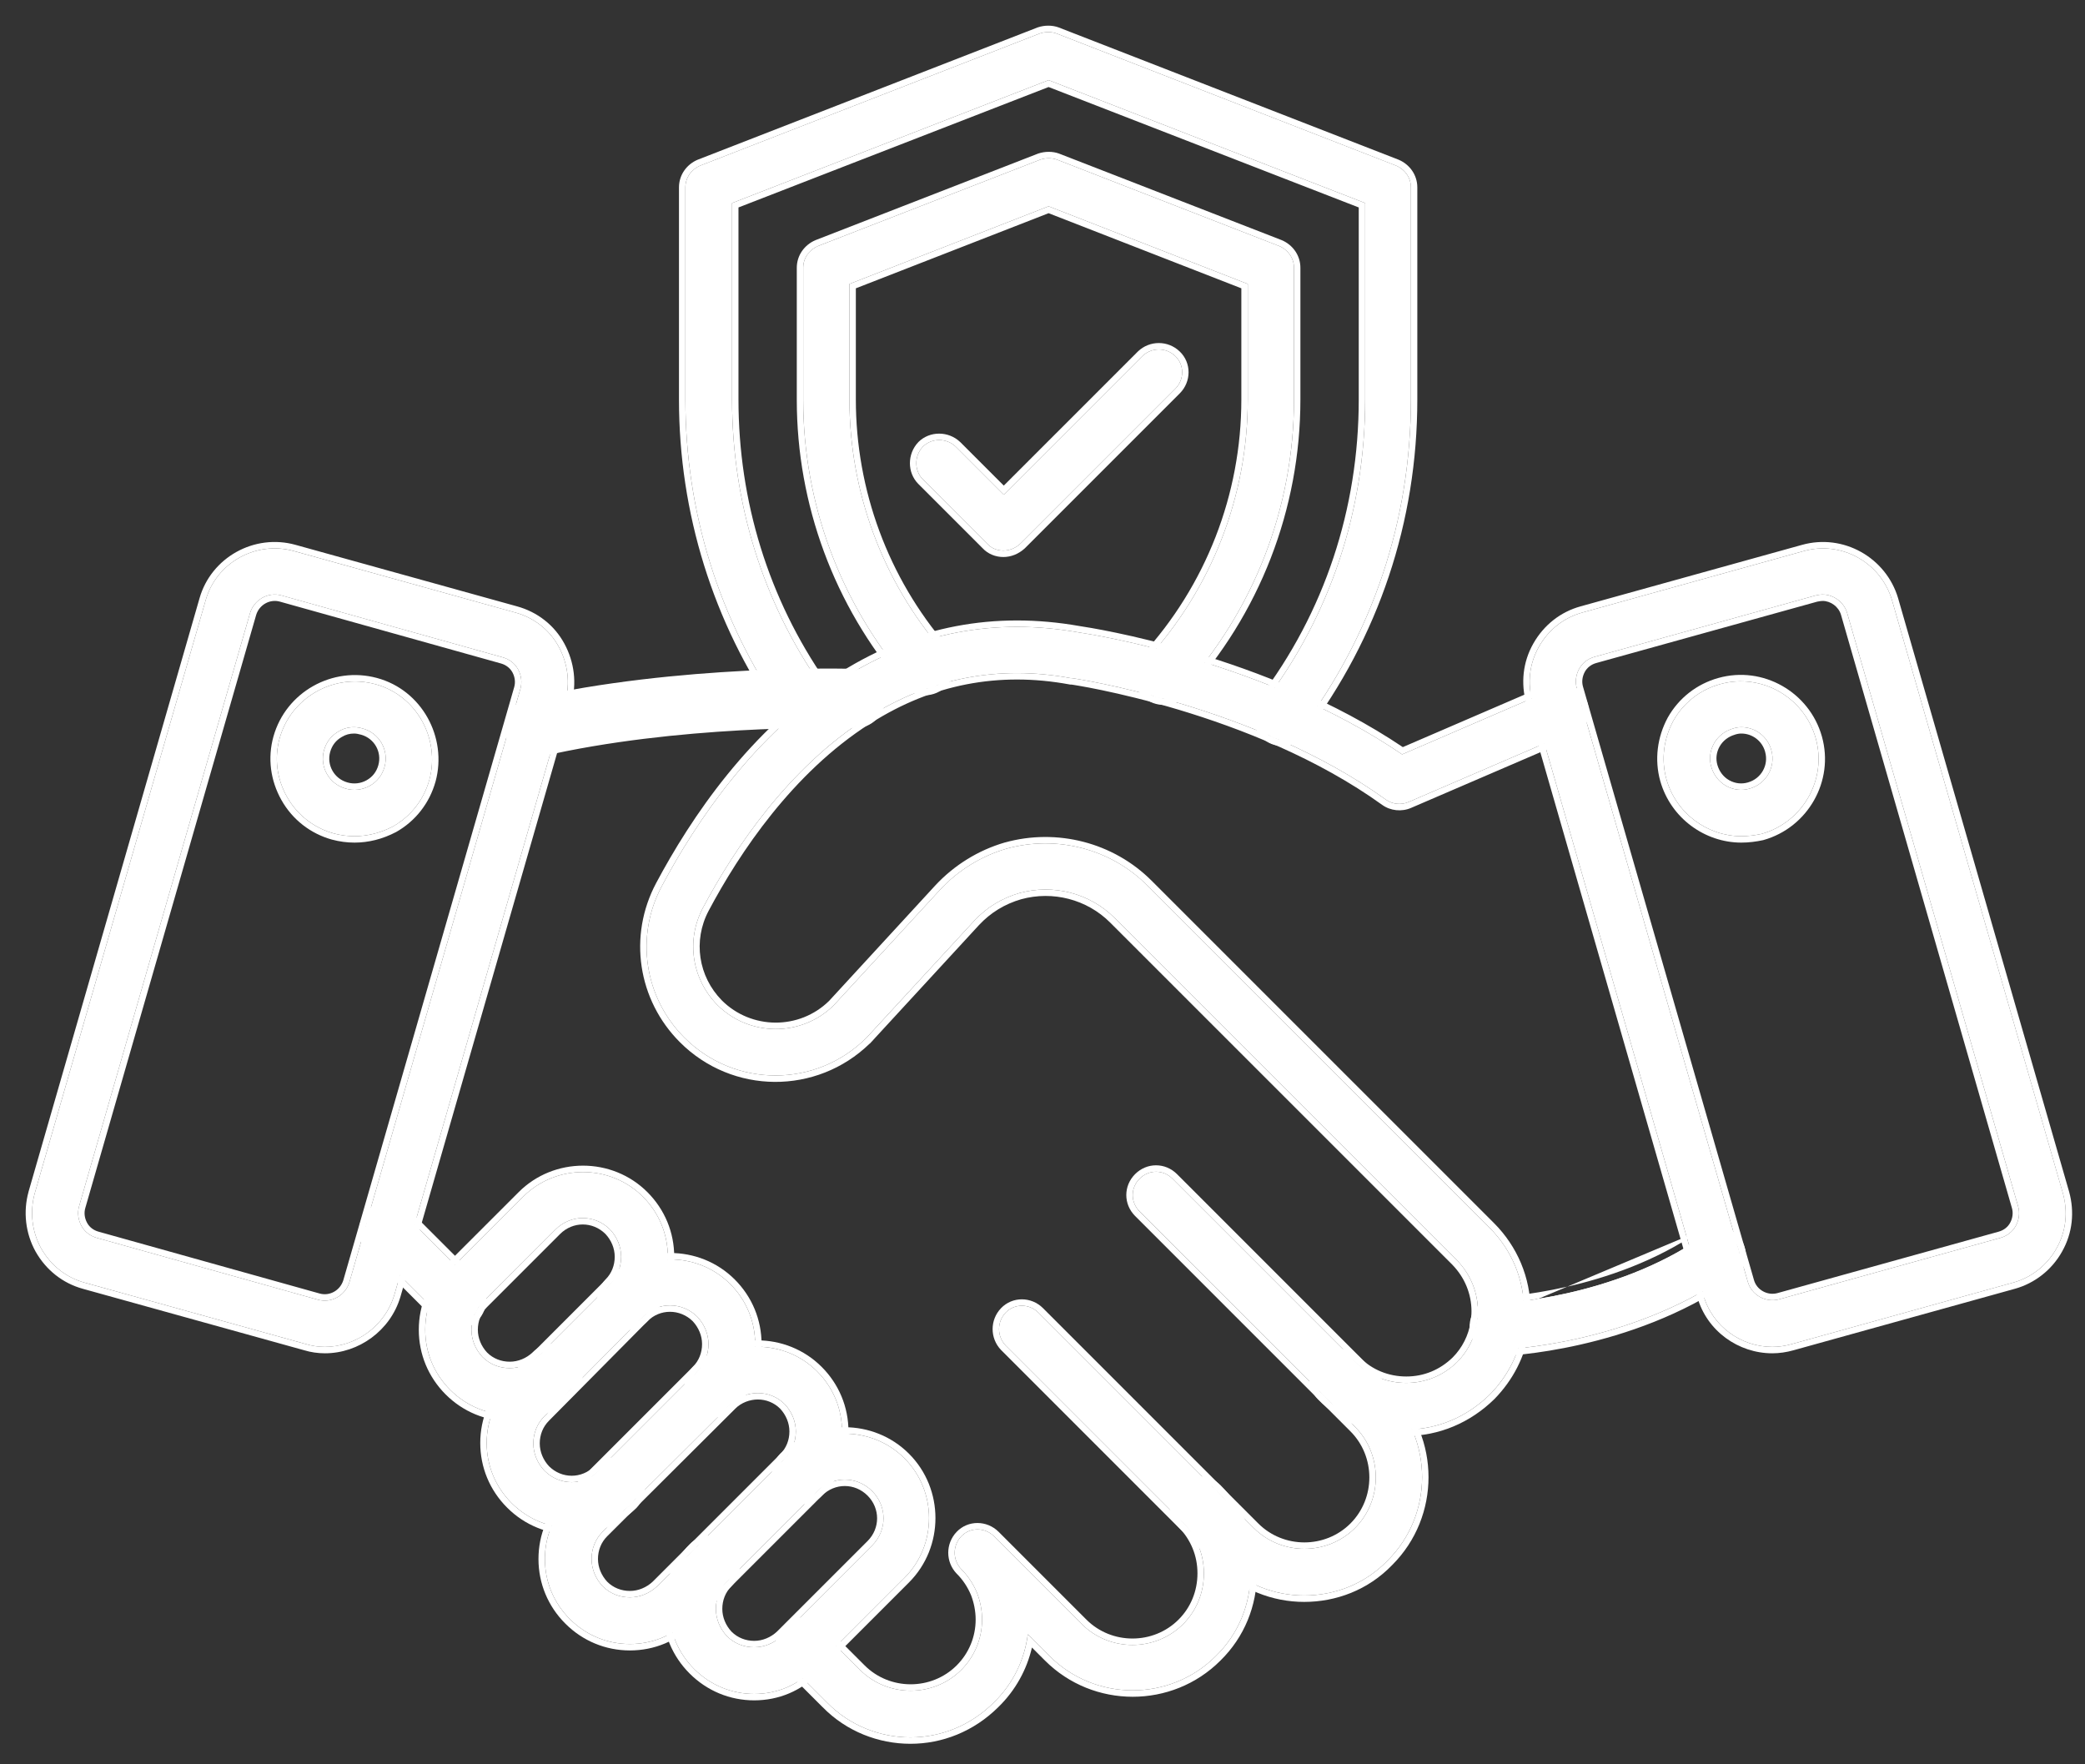
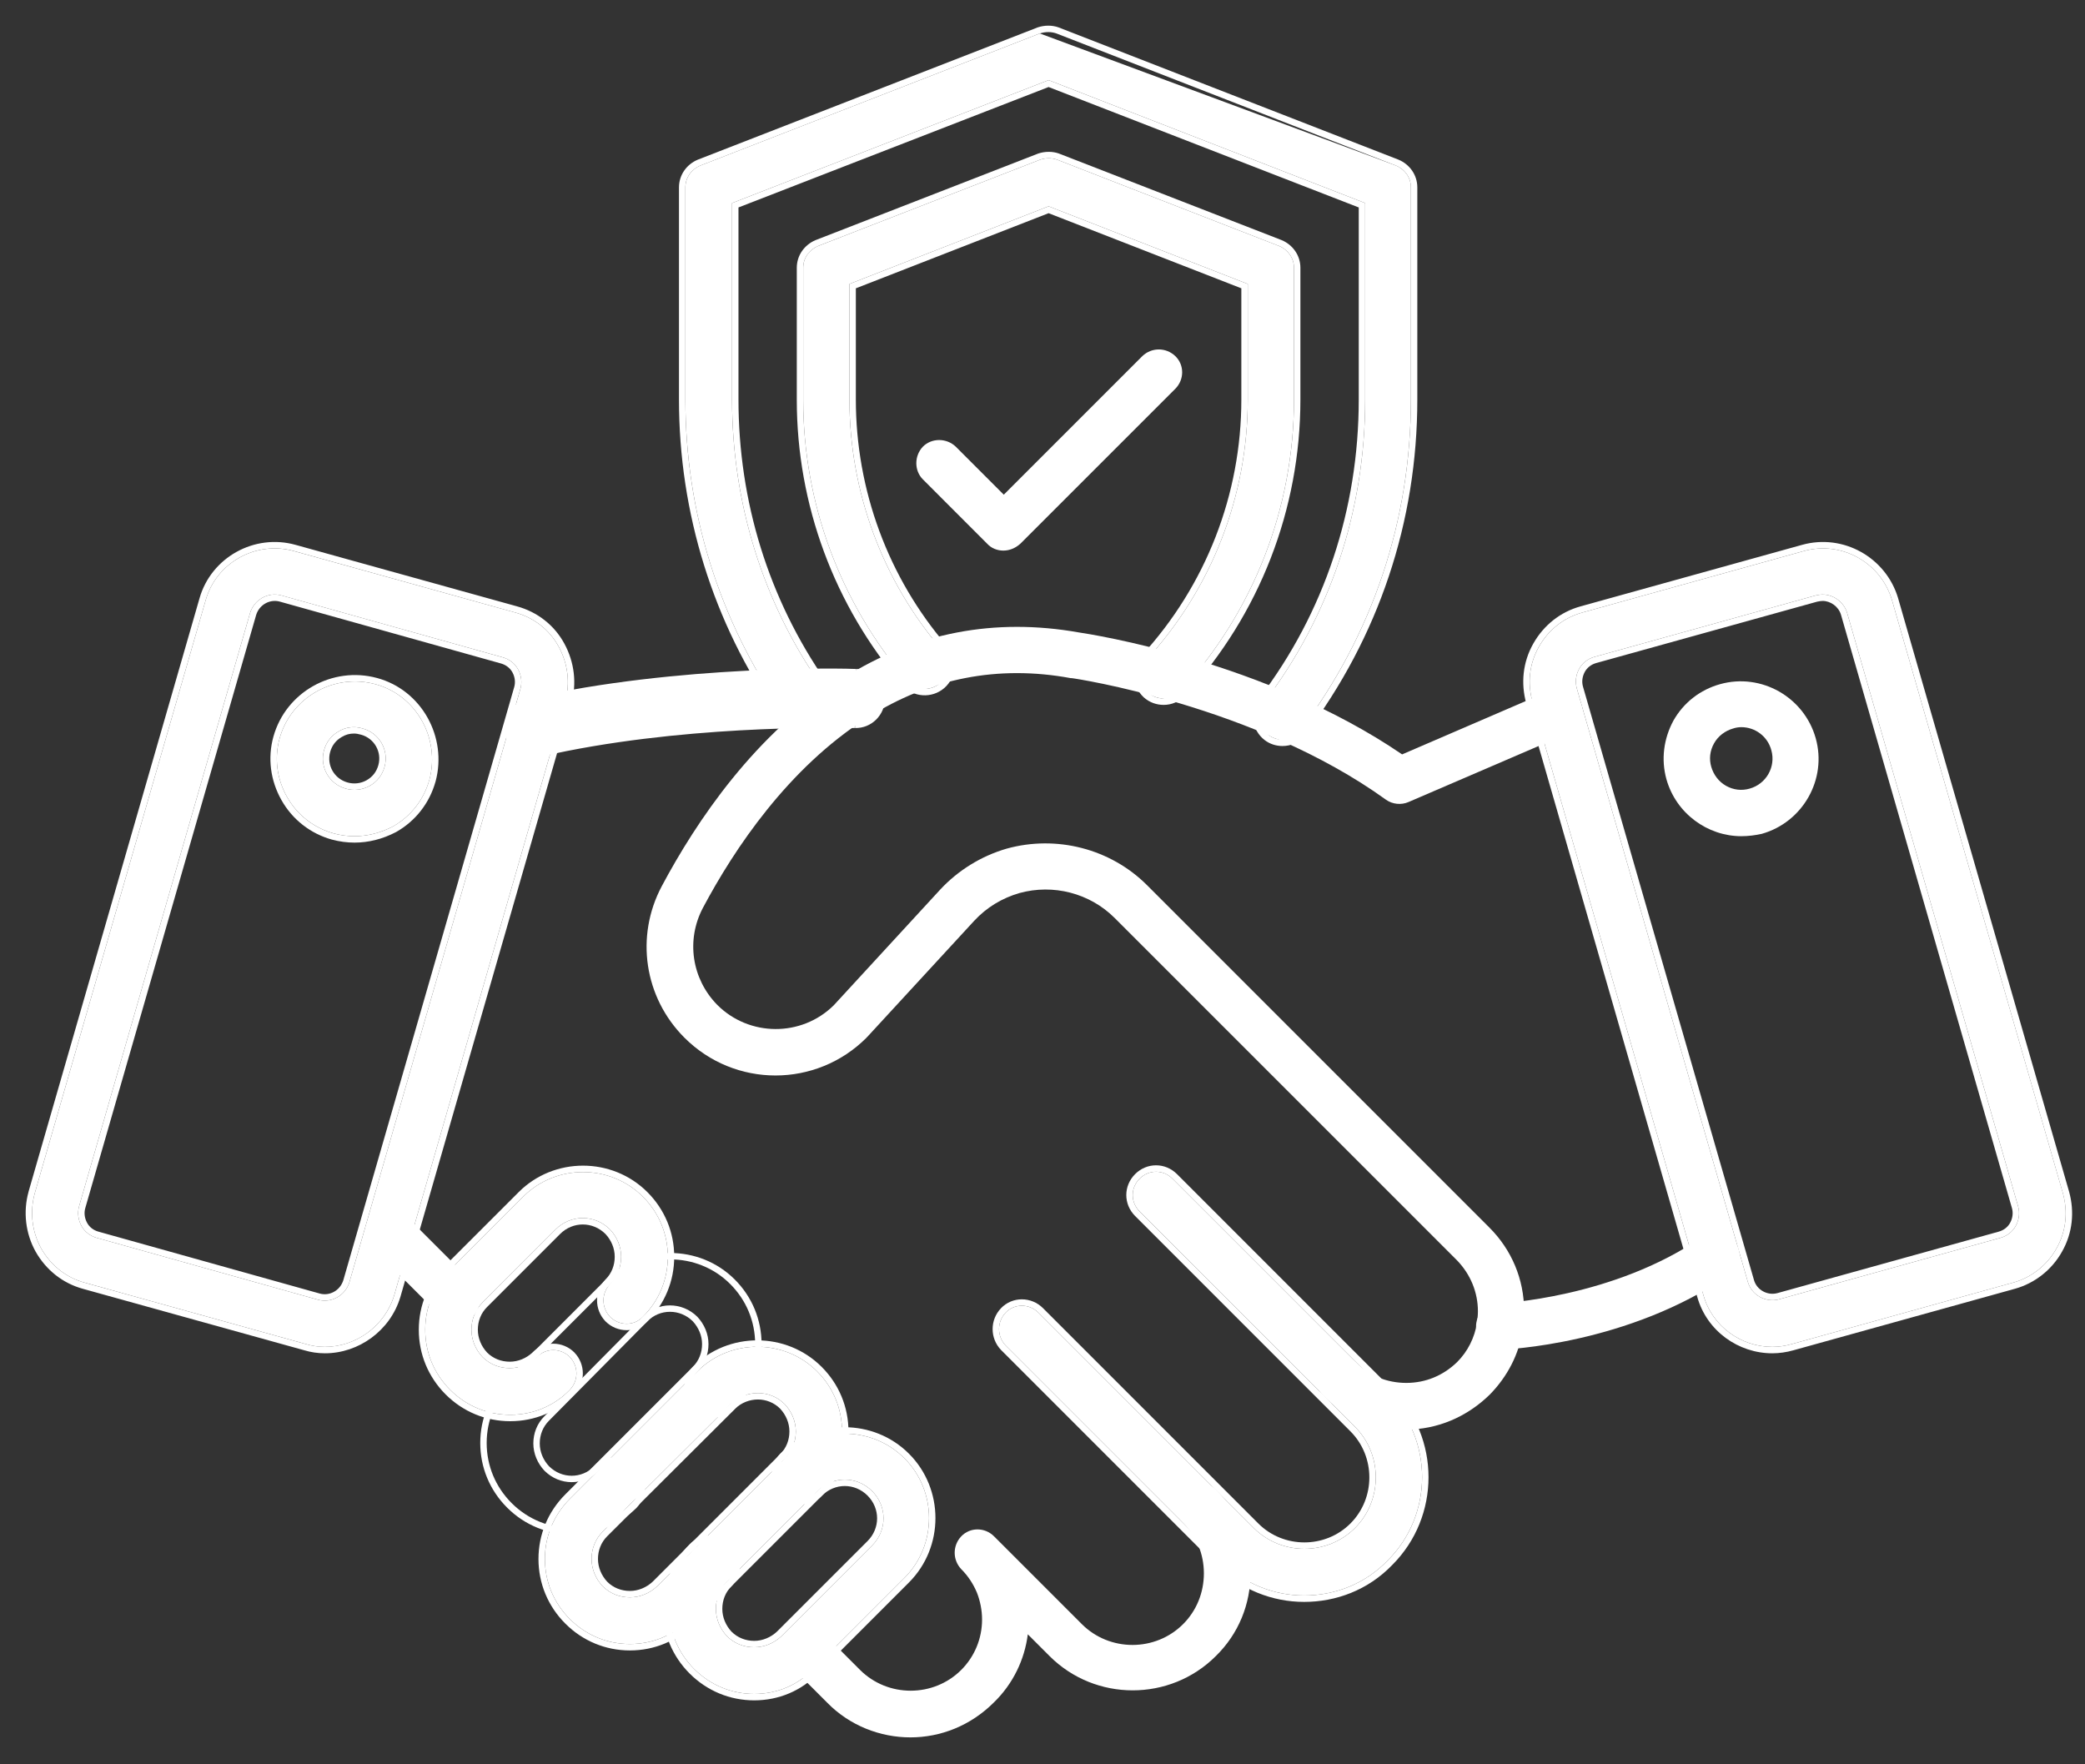
<svg xmlns="http://www.w3.org/2000/svg" width="65" height="55" viewBox="0 0 65 55" fill="none">
  <rect x="0" y="0" width="65" height="55" fill="#333333" stroke="none" />
  <path d="M10.13 41.987C9.928 41.987 9.726 41.958 9.539 41.9L2.638 39.984C2.062 39.826 1.587 39.451 1.284 38.918C0.996 38.399 0.924 37.78 1.082 37.204L6.413 18.706C6.744 17.539 7.983 16.847 9.164 17.179L16.065 19.095C16.641 19.253 17.131 19.628 17.419 20.161C17.707 20.694 17.779 21.299 17.621 21.875L12.291 40.373C12.002 41.338 11.095 41.987 10.13 41.987ZM9.914 40.517C10.331 40.632 10.764 40.388 10.893 39.97L16.224 21.472C16.281 21.27 16.252 21.054 16.151 20.867C16.051 20.679 15.878 20.55 15.676 20.492L8.775 18.562C8.358 18.446 7.925 18.691 7.796 19.109L2.465 37.607C2.408 37.809 2.437 38.025 2.537 38.212C2.638 38.399 2.811 38.529 3.013 38.587L9.914 40.517Z" fill="white" />
  <path fill-rule="evenodd" clip-rule="evenodd" d="M17.621 21.875L12.291 40.373C12.002 41.338 11.095 41.986 10.13 41.986C9.928 41.986 9.726 41.958 9.539 41.9L2.638 39.984C2.062 39.825 1.587 39.451 1.284 38.918C0.996 38.399 0.924 37.78 1.082 37.203L6.413 18.706C6.744 17.539 7.983 16.847 9.164 17.178L16.065 19.095C16.641 19.253 17.131 19.628 17.419 20.161C17.707 20.694 17.779 21.299 17.621 21.875ZM16.118 18.902C16.119 18.902 16.118 18.902 16.118 18.902C16.745 19.074 17.28 19.482 17.595 20.066C17.907 20.643 17.986 21.301 17.814 21.928L17.813 21.93L12.482 40.43C12.168 41.482 11.182 42.187 10.13 42.187C9.91 42.187 9.69 42.155 9.483 42.092L2.585 40.177C2.585 40.177 2.585 40.177 2.585 40.177C1.956 40.004 1.438 39.594 1.11 39.017L1.109 39.015C0.795 38.45 0.717 37.776 0.89 37.151L0.89 37.148L6.22 18.651C6.22 18.651 6.22 18.651 6.22 18.651C6.582 17.377 7.932 16.625 9.218 16.986C9.218 16.986 9.218 16.986 9.218 16.986L16.118 18.902ZM10.702 39.912L16.031 21.417C16.031 21.417 16.031 21.417 16.031 21.417C16.073 21.269 16.054 21.106 15.976 20.961C15.902 20.826 15.776 20.729 15.622 20.684C15.622 20.684 15.622 20.684 15.622 20.684L8.722 18.754C8.722 18.754 8.722 18.754 8.722 18.754C8.413 18.669 8.087 18.849 7.987 19.166L2.658 37.662C2.658 37.662 2.658 37.662 2.658 37.662C2.616 37.809 2.635 37.972 2.714 38.117C2.786 38.253 2.913 38.35 3.067 38.394C3.068 38.394 3.067 38.394 3.067 38.394L9.967 40.324C10.276 40.41 10.602 40.23 10.702 39.912ZM9.914 40.517C10.331 40.632 10.764 40.387 10.893 39.97L16.224 21.472C16.281 21.27 16.252 21.054 16.152 20.867C16.051 20.679 15.878 20.55 15.676 20.492L8.775 18.561C8.358 18.446 7.925 18.691 7.796 19.109L2.465 37.607C2.408 37.809 2.437 38.025 2.537 38.212C2.638 38.399 2.811 38.529 3.013 38.587L9.914 40.517Z" fill="white" />
  <path d="M11.052 26.067C10.836 26.067 10.62 26.039 10.403 25.981C9.784 25.808 9.265 25.405 8.948 24.843C8.631 24.281 8.545 23.633 8.718 23.013C9.078 21.731 10.418 20.982 11.7 21.328C12.982 21.673 13.731 23.028 13.386 24.31C13.213 24.929 12.809 25.448 12.248 25.765C11.858 25.966 11.455 26.067 11.052 26.067ZM11.037 22.668C10.864 22.668 10.706 22.711 10.562 22.797C10.331 22.927 10.173 23.128 10.101 23.388C9.957 23.906 10.259 24.439 10.778 24.584C11.023 24.656 11.297 24.627 11.527 24.497C11.758 24.367 11.916 24.166 11.988 23.906C12.132 23.388 11.83 22.855 11.311 22.711C11.21 22.682 11.124 22.668 11.037 22.668ZM55.251 41.987C54.286 41.987 53.378 41.353 53.104 40.373L47.774 21.875C47.615 21.299 47.673 20.694 47.976 20.161C48.278 19.628 48.754 19.253 49.33 19.095L56.231 17.179C57.412 16.847 58.636 17.539 58.982 18.706L64.313 37.204C64.471 37.78 64.413 38.385 64.111 38.918C63.823 39.437 63.333 39.826 62.757 39.984L55.856 41.9C55.654 41.958 55.453 41.987 55.251 41.987ZM56.821 18.533C56.749 18.533 56.677 18.547 56.605 18.562L49.704 20.478C49.503 20.535 49.33 20.665 49.229 20.852C49.128 21.04 49.099 21.256 49.157 21.457L54.487 39.955C54.603 40.373 55.049 40.618 55.467 40.503L62.368 38.587C62.569 38.529 62.742 38.399 62.843 38.212C62.944 38.025 62.973 37.809 62.915 37.607L57.585 19.109C57.484 18.763 57.153 18.533 56.821 18.533Z" fill="white" />
  <path fill-rule="evenodd" clip-rule="evenodd" d="M10.352 26.174L10.35 26.174C9.679 25.987 9.117 25.55 8.774 24.941C8.432 24.335 8.337 23.632 8.525 22.959C8.915 21.57 10.365 20.761 11.752 21.135C13.145 21.51 13.952 22.977 13.579 24.362L13.578 24.364C13.391 25.034 12.954 25.596 12.346 25.939L12.339 25.942C11.924 26.158 11.489 26.267 11.052 26.267C10.818 26.267 10.584 26.236 10.352 26.174ZM10.66 22.971C10.476 23.075 10.351 23.233 10.293 23.441C10.179 23.853 10.419 24.276 10.831 24.391L10.834 24.392C11.028 24.449 11.246 24.426 11.429 24.323C11.613 24.219 11.737 24.061 11.795 23.853C11.91 23.441 11.67 23.018 11.257 22.903L11.256 22.903C11.168 22.878 11.1 22.867 11.037 22.867C10.899 22.867 10.777 22.901 10.665 22.969L10.66 22.971ZM64.312 37.204C64.471 37.78 64.413 38.385 64.111 38.918C63.823 39.437 63.333 39.826 62.757 39.984L55.856 41.9C55.654 41.958 55.452 41.987 55.251 41.987C54.285 41.987 53.378 41.353 53.104 40.373L47.774 21.875C47.615 21.299 47.673 20.694 47.975 20.161C48.278 19.628 48.753 19.253 49.33 19.095L56.23 17.179C57.412 16.847 58.636 17.539 58.982 18.706L64.312 37.204ZM56.176 16.986C57.465 16.625 58.797 17.379 59.174 18.649L59.174 18.65L64.505 37.151C64.677 37.774 64.615 38.434 64.285 39.016C63.971 39.58 63.438 40.004 62.81 40.177C62.81 40.177 62.81 40.177 62.81 40.177L55.911 42.093C55.91 42.093 55.911 42.092 55.911 42.093C55.692 42.155 55.471 42.187 55.251 42.187C54.201 42.187 53.211 41.498 52.912 40.428C52.912 40.427 52.912 40.428 52.912 40.428L47.581 21.928C47.409 21.304 47.471 20.644 47.801 20.062C48.129 19.484 48.648 19.075 49.276 18.902C49.276 18.902 49.276 18.902 49.276 18.902L56.176 16.986ZM54.487 39.955C54.602 40.373 55.049 40.618 55.467 40.503L62.367 38.587C62.569 38.529 62.742 38.399 62.843 38.212C62.944 38.025 62.973 37.809 62.915 37.607L57.585 19.109C57.484 18.763 57.152 18.533 56.821 18.533C56.749 18.533 56.677 18.547 56.605 18.562L49.704 20.478C49.502 20.535 49.33 20.665 49.229 20.852C49.128 21.04 49.099 21.256 49.157 21.457L54.487 39.955ZM49.349 21.402L54.68 39.902C54.765 40.21 55.099 40.397 55.414 40.31L62.313 38.394C62.313 38.394 62.312 38.394 62.313 38.394C62.467 38.35 62.594 38.253 62.667 38.117C62.745 37.972 62.765 37.81 62.723 37.662L57.393 19.165C57.393 19.165 57.393 19.165 57.393 19.165C57.317 18.907 57.066 18.733 56.821 18.733C56.774 18.733 56.723 18.742 56.651 18.756L49.759 20.67C49.759 20.67 49.759 20.67 49.759 20.67C49.605 20.714 49.478 20.812 49.405 20.947C49.327 21.092 49.307 21.255 49.349 21.402ZM10.403 25.981C10.619 26.039 10.835 26.067 11.052 26.067C11.455 26.067 11.858 25.967 12.247 25.765C12.809 25.448 13.213 24.929 13.385 24.31C13.731 23.028 12.982 21.673 11.7 21.328C10.418 20.982 9.078 21.731 8.718 23.013C8.545 23.633 8.631 24.281 8.948 24.843C9.265 25.405 9.784 25.808 10.403 25.981ZM10.562 22.797C10.706 22.711 10.864 22.668 11.037 22.668C11.124 22.668 11.21 22.682 11.311 22.711C11.829 22.855 12.132 23.388 11.988 23.906C11.916 24.166 11.758 24.367 11.527 24.497C11.296 24.627 11.023 24.656 10.778 24.584C10.259 24.439 9.957 23.906 10.101 23.388C10.173 23.128 10.331 22.927 10.562 22.797Z" fill="white" />
  <path d="M54.286 26.067C53.234 26.067 52.254 25.361 51.952 24.295C51.779 23.676 51.865 23.028 52.168 22.466C52.485 21.904 53.003 21.5 53.623 21.328C54.905 20.968 56.245 21.731 56.605 23.013C56.965 24.295 56.202 25.635 54.919 25.995C54.718 26.039 54.502 26.067 54.286 26.067ZM54.286 22.668C54.199 22.668 54.113 22.682 54.026 22.711C53.781 22.783 53.565 22.941 53.436 23.172C53.306 23.402 53.277 23.662 53.349 23.906C53.421 24.151 53.58 24.367 53.81 24.497C54.041 24.627 54.3 24.655 54.545 24.584C55.063 24.439 55.366 23.906 55.222 23.388C55.107 22.956 54.718 22.668 54.286 22.668ZM46.737 42.073C46.348 42.073 46.031 41.77 46.016 41.382C46.002 40.978 46.304 40.647 46.708 40.632C46.751 40.632 50.309 40.474 53.09 38.543C53.421 38.313 53.868 38.399 54.098 38.731C54.329 39.062 54.242 39.509 53.911 39.739C50.77 41.914 46.924 42.073 46.765 42.073H46.737ZM14.236 41.237C14.048 41.237 13.861 41.165 13.731 41.021L11.599 38.889C11.325 38.601 11.325 38.154 11.599 37.866C11.873 37.578 12.334 37.578 12.622 37.866L14.754 39.998C15.028 40.287 15.028 40.733 14.754 41.021C14.61 41.165 14.423 41.237 14.236 41.237ZM28.383 54.16C27.446 54.16 26.495 53.8 25.79 53.08L24.565 51.855C24.291 51.567 24.291 51.12 24.565 50.832C24.839 50.544 25.3 50.544 25.588 50.832L26.812 52.057C27.677 52.921 29.103 52.921 29.967 52.057C30.385 51.639 30.616 51.077 30.616 50.486C30.616 50.198 30.558 49.91 30.457 49.651C30.342 49.377 30.183 49.132 29.967 48.916C29.694 48.628 29.694 48.181 29.967 47.893C30.241 47.605 30.702 47.605 30.99 47.893L33.727 50.63C34.592 51.495 36.018 51.495 36.883 50.63C37.3 50.213 37.531 49.651 37.531 49.046C37.531 48.441 37.3 47.893 36.883 47.461C36.594 47.173 36.594 46.726 36.883 46.438C37.171 46.15 37.617 46.15 37.905 46.438C38.597 47.13 38.986 48.052 38.986 49.031C38.986 50.011 38.611 50.933 37.905 51.624C36.479 53.051 34.145 53.051 32.719 51.624L32.042 50.947C31.941 51.74 31.581 52.489 30.99 53.065C30.256 53.8 29.319 54.16 28.383 54.16Z" fill="white" />
-   <path fill-rule="evenodd" clip-rule="evenodd" d="M51.759 24.349C51.572 23.677 51.666 22.976 51.992 22.371L51.994 22.367C52.337 21.759 52.899 21.322 53.569 21.135C54.959 20.745 56.408 21.572 56.798 22.959C57.188 24.349 56.361 25.798 54.974 26.188L54.962 26.191C54.749 26.237 54.519 26.267 54.286 26.267C53.146 26.267 52.087 25.503 51.759 24.349ZM54.083 22.903C53.883 22.961 53.712 23.089 53.61 23.27C53.506 23.454 53.484 23.657 53.541 23.85C53.6 24.05 53.727 24.221 53.908 24.323C54.092 24.426 54.296 24.448 54.489 24.392L54.491 24.391C54.904 24.276 55.144 23.853 55.029 23.441L55.029 23.439C54.937 23.096 54.629 22.867 54.286 22.867C54.222 22.867 54.157 22.878 54.09 22.9L54.083 22.903ZM45.816 41.389C45.798 40.877 46.185 40.451 46.701 40.432L46.708 40.432C46.707 40.432 46.928 40.424 47.309 40.379C47.686 40.334 48.215 40.255 48.828 40.117C50.057 39.839 51.614 39.324 52.976 38.379M46.016 41.382C46.031 41.77 46.348 42.073 46.737 42.073H46.765C46.924 42.073 50.77 41.915 53.911 39.739C54.242 39.509 54.329 39.062 54.098 38.731C53.868 38.399 53.421 38.313 53.09 38.543C50.309 40.474 46.751 40.632 46.708 40.632C46.304 40.647 46.002 40.978 46.016 41.382ZM54.025 39.904C52.426 41.011 50.653 41.602 49.264 41.917C47.876 42.232 46.86 42.273 46.765 42.273H46.737C46.241 42.273 45.835 41.886 45.816 41.389M11.454 39.027C11.107 38.662 11.107 38.094 11.454 37.729C11.809 37.355 12.399 37.361 12.763 37.725L14.899 39.861C15.246 40.226 15.246 40.794 14.899 41.159L14.896 41.163C14.713 41.345 14.474 41.438 14.236 41.438C14.001 41.438 13.758 41.348 13.586 41.159L11.454 39.027ZM13.731 41.021C13.861 41.165 14.048 41.237 14.236 41.237C14.423 41.237 14.61 41.165 14.754 41.021C15.028 40.733 15.028 40.287 14.754 39.998L12.622 37.866C12.334 37.578 11.873 37.578 11.599 37.866C11.325 38.154 11.325 38.601 11.599 38.889L13.731 41.021ZM24.42 51.993C24.073 51.627 24.073 51.06 24.42 50.694C24.774 50.321 25.365 50.327 25.729 50.691L26.954 51.915C27.74 52.702 29.04 52.702 29.826 51.915C30.206 51.535 30.416 51.025 30.416 50.486C30.416 50.225 30.363 49.963 30.272 49.726C30.166 49.475 30.022 49.253 29.826 49.057L29.822 49.054C29.475 48.689 29.475 48.121 29.822 47.755C30.177 47.382 30.767 47.388 31.132 47.752L33.869 50.489C34.655 51.275 35.955 51.275 36.741 50.489C37.121 50.11 37.331 49.599 37.331 49.046C37.331 48.495 37.122 47.997 36.74 47.601C36.375 47.235 36.375 46.663 36.741 46.297C37.107 45.931 37.681 45.931 38.047 46.297C38.775 47.025 39.186 47.998 39.186 49.031C39.186 50.063 38.791 51.037 38.046 51.767C36.542 53.27 34.082 53.27 32.578 51.766L32.171 51.359C32.01 52.05 31.657 52.694 31.131 53.208C30.358 53.98 29.371 54.36 28.383 54.36C27.396 54.36 26.393 53.981 25.648 53.22C25.647 53.22 25.647 53.22 25.647 53.22L24.42 51.993ZM25.79 53.08C26.495 53.8 27.446 54.16 28.383 54.16C29.319 54.16 30.256 53.8 30.99 53.065C31.52 52.548 31.864 51.892 32.003 51.191C32.018 51.11 32.032 51.029 32.042 50.947L32.719 51.624C34.145 53.051 36.479 53.051 37.905 51.624C38.611 50.933 38.986 50.011 38.986 49.031C38.986 48.052 38.597 47.13 37.905 46.438C37.617 46.15 37.171 46.15 36.883 46.438C36.594 46.726 36.594 47.173 36.883 47.461C37.3 47.893 37.531 48.441 37.531 49.046C37.531 49.651 37.3 50.213 36.883 50.63C36.018 51.495 34.592 51.495 33.727 50.63L30.99 47.893C30.702 47.605 30.241 47.605 29.967 47.893C29.694 48.181 29.694 48.628 29.967 48.916C30.183 49.132 30.342 49.377 30.457 49.651C30.558 49.91 30.616 50.198 30.616 50.486C30.616 51.077 30.385 51.639 29.967 52.057C29.103 52.921 27.677 52.921 26.812 52.057L25.588 50.832C25.3 50.544 24.839 50.544 24.565 50.832C24.291 51.12 24.291 51.567 24.565 51.855L25.79 53.08ZM54.545 24.584C54.3 24.656 54.041 24.627 53.81 24.497C53.58 24.367 53.421 24.151 53.349 23.906C53.277 23.662 53.306 23.402 53.436 23.172C53.565 22.941 53.781 22.783 54.026 22.711C54.113 22.682 54.199 22.668 54.286 22.668C54.718 22.668 55.107 22.956 55.222 23.388C55.366 23.906 55.064 24.439 54.545 24.584ZM52.976 38.379C53.4 38.084 53.971 38.197 54.263 38.617C54.558 39.041 54.444 39.612 54.025 39.904M51.952 24.295C52.254 25.361 53.234 26.067 54.286 26.067C54.502 26.067 54.718 26.039 54.919 25.995C56.202 25.635 56.965 24.295 56.605 23.013C56.245 21.731 54.905 20.968 53.623 21.328C53.003 21.5 52.485 21.904 52.168 22.466C51.865 23.028 51.779 23.676 51.952 24.295Z" fill="white" />
  <path d="M40.657 49.737C39.721 49.737 38.784 49.377 38.064 48.657L31.35 41.943C31.077 41.655 31.077 41.209 31.35 40.92C31.624 40.632 32.085 40.632 32.373 40.92L39.087 47.634C39.951 48.498 41.377 48.498 42.242 47.634C43.106 46.77 43.106 45.343 42.242 44.479L35.528 37.765C35.24 37.477 35.24 37.031 35.528 36.743C35.816 36.455 36.263 36.455 36.551 36.743L43.264 43.456C44.691 44.882 44.691 47.216 43.264 48.642C42.544 49.392 41.593 49.737 40.657 49.737Z" fill="white" />
  <path fill-rule="evenodd" clip-rule="evenodd" d="M31.205 42.081C30.858 41.716 30.858 41.148 31.205 40.783C31.56 40.41 32.151 40.415 32.515 40.779L39.228 47.492C40.014 48.279 41.314 48.279 42.1 47.492C42.886 46.706 42.886 45.407 42.1 44.62L35.387 37.907C35.021 37.541 35.021 36.967 35.387 36.601C35.753 36.235 36.326 36.235 36.693 36.601L43.406 43.315C44.91 44.819 44.91 47.278 43.407 48.782C42.646 49.574 41.642 49.937 40.657 49.937C39.669 49.937 38.681 49.557 37.922 48.798L31.205 42.081ZM43.264 48.642C44.691 47.216 44.691 44.882 43.264 43.456L36.551 36.743C36.263 36.455 35.816 36.455 35.528 36.743C35.24 37.031 35.24 37.477 35.528 37.766L42.242 44.479C43.106 45.343 43.106 46.77 42.242 47.634C41.377 48.498 39.951 48.498 39.087 47.634L32.373 40.92C32.085 40.632 31.624 40.632 31.35 40.92C31.077 41.209 31.077 41.655 31.35 41.943L38.064 48.657C38.784 49.377 39.721 49.737 40.657 49.737C41.593 49.737 42.544 49.392 43.264 48.642Z" fill="white" />
  <path d="M43.826 44.565C42.847 44.565 41.925 44.191 41.233 43.485C40.945 43.197 40.945 42.75 41.233 42.462C41.521 42.174 41.968 42.174 42.256 42.462C42.674 42.88 43.236 43.11 43.841 43.11C44.446 43.11 44.993 42.88 45.425 42.462C45.757 42.131 45.973 41.698 46.045 41.237C46.059 41.122 46.074 41.007 46.074 40.877C46.074 40.286 45.843 39.725 45.425 39.292L34.75 28.617C33.972 27.839 32.834 27.551 31.783 27.839C31.235 27.998 30.76 28.286 30.371 28.704L27.028 32.334C27.014 32.334 27.014 32.349 27.014 32.349C25.444 33.919 22.908 33.919 21.338 32.349C20.084 31.095 19.796 29.194 20.632 27.623C21.698 25.621 23.542 22.855 26.279 21.14C26.294 21.14 26.294 21.126 26.308 21.126C28.555 19.714 31.019 19.253 33.627 19.714C34.016 19.772 39.447 20.607 43.711 23.517L48.321 21.529C48.681 21.371 49.114 21.544 49.272 21.904C49.431 22.264 49.258 22.696 48.898 22.855L43.913 25.001C43.682 25.102 43.409 25.073 43.207 24.929C39.13 21.99 33.468 21.14 33.41 21.14H33.382C31.12 20.723 28.988 21.14 27.057 22.365C27.043 22.365 27.043 22.379 27.028 22.379C24.579 23.935 22.894 26.456 21.914 28.3C21.381 29.309 21.568 30.519 22.361 31.326C23.355 32.32 24.983 32.334 25.991 31.34L29.305 27.738C29.866 27.133 30.587 26.687 31.379 26.456C32.935 26.024 34.621 26.456 35.759 27.594L46.434 38.27C47.126 38.961 47.514 39.883 47.514 40.863C47.514 41.065 47.5 41.266 47.471 41.453C47.356 42.217 46.996 42.908 46.448 43.47C45.728 44.176 44.806 44.565 43.826 44.565Z" fill="white" />
-   <path fill-rule="evenodd" clip-rule="evenodd" d="M29.305 27.738C29.867 27.134 30.587 26.687 31.379 26.456C32.935 26.024 34.621 26.456 35.759 27.595L46.434 38.27C47.126 38.961 47.514 39.883 47.514 40.863C47.514 41.065 47.5 41.266 47.471 41.453C47.356 42.217 46.996 42.909 46.449 43.47C45.728 44.176 44.806 44.565 43.827 44.565C42.847 44.565 41.925 44.191 41.233 43.485C40.945 43.197 40.945 42.75 41.233 42.462C41.521 42.174 41.968 42.174 42.256 42.462C42.674 42.88 43.236 43.11 43.841 43.11C44.446 43.11 44.993 42.88 45.426 42.462C45.757 42.131 45.973 41.698 46.045 41.237C46.059 41.122 46.074 41.007 46.074 40.877C46.074 40.287 45.843 39.725 45.426 39.292L34.75 28.617C33.972 27.839 32.834 27.551 31.783 27.839C31.235 27.998 30.76 28.286 30.371 28.704L27.029 32.334C27.014 32.334 27.014 32.349 27.014 32.349C25.444 33.919 22.908 33.919 21.338 32.349C20.085 31.095 19.796 29.194 20.632 27.623C21.698 25.621 23.542 22.855 26.279 21.14C26.287 21.14 26.29 21.137 26.294 21.133C26.297 21.13 26.301 21.126 26.308 21.126C28.556 19.714 31.019 19.253 33.627 19.714C34.016 19.772 39.447 20.607 43.711 23.517L48.321 21.529C48.681 21.371 49.114 21.544 49.272 21.904C49.431 22.264 49.258 22.696 48.898 22.855L43.913 25.001C43.682 25.102 43.409 25.073 43.207 24.929C39.13 21.99 33.468 21.14 33.411 21.14H33.382C31.12 20.723 28.988 21.14 27.057 22.365C27.05 22.365 27.047 22.369 27.043 22.372C27.039 22.376 27.036 22.379 27.029 22.379C24.579 23.935 22.894 26.456 21.914 28.3C21.381 29.309 21.568 30.519 22.361 31.326C23.355 32.32 24.983 32.334 25.991 31.34L29.305 27.738ZM25.847 31.201L29.157 27.603C29.744 26.972 30.496 26.505 31.323 26.264L31.326 26.264C32.95 25.812 34.71 26.263 35.9 27.453L46.575 38.128C47.304 38.857 47.715 39.829 47.715 40.863C47.715 41.074 47.7 41.285 47.669 41.484C47.547 42.291 47.166 43.02 46.592 43.61L46.589 43.613C45.833 44.354 44.861 44.765 43.827 44.765C42.795 44.765 41.821 44.37 41.091 43.626C40.726 43.259 40.726 42.687 41.092 42.321C41.458 41.954 42.031 41.954 42.398 42.321C42.777 42.7 43.288 42.91 43.841 42.91C44.392 42.91 44.889 42.702 45.285 42.319C45.585 42.019 45.781 41.628 45.847 41.209C45.861 41.094 45.874 40.992 45.874 40.877C45.874 40.34 45.665 39.828 45.283 39.433C45.283 39.432 45.282 39.432 45.282 39.431L34.609 28.759C33.883 28.033 32.82 27.763 31.837 28.032C31.324 28.181 30.881 28.45 30.518 28.84C30.517 28.84 30.518 28.839 30.518 28.84L27.214 32.428L27.214 32.431L27.173 32.473L27.116 32.534H27.111C25.459 34.138 22.83 34.124 21.197 32.49C19.881 31.175 19.578 29.177 20.455 27.529C21.528 25.515 23.392 22.713 26.173 20.971L26.222 20.94H26.228C28.51 19.515 31.014 19.05 33.659 19.517C34.071 19.578 39.452 20.41 43.733 23.29L48.241 21.346C48.241 21.346 48.24 21.346 48.241 21.346C48.704 21.143 49.253 21.364 49.455 21.823C49.659 22.287 49.437 22.836 48.978 23.038L48.977 23.038L43.993 25.184C43.993 25.185 43.993 25.184 43.993 25.184C43.699 25.313 43.35 25.277 43.091 25.092C41.078 23.641 38.666 22.701 36.744 22.124C35.784 21.836 34.949 21.64 34.351 21.515C34.053 21.453 33.813 21.408 33.647 21.38C33.564 21.365 33.499 21.355 33.455 21.348C33.433 21.345 33.416 21.343 33.405 21.341L33.4 21.34H33.363L33.345 21.337C31.133 20.928 29.052 21.336 27.164 22.534L27.115 22.565H27.109C24.718 24.095 23.061 26.568 22.091 28.394C21.599 29.324 21.771 30.44 22.503 31.185C23.419 32.1 24.918 32.114 25.847 31.201Z" fill="white" />
  <path d="M16.656 23.402C16.324 23.402 16.036 23.172 15.95 22.84C15.863 22.451 16.108 22.062 16.497 21.976C21.179 20.91 26.452 21.04 26.683 21.054C27.072 21.068 27.389 21.385 27.389 21.774C27.389 22.178 27.057 22.509 26.654 22.495C26.438 22.495 21.338 22.351 16.829 23.388C16.757 23.388 16.713 23.402 16.656 23.402ZM15.907 44.104C15.201 44.104 14.538 43.831 14.034 43.326C13.53 42.822 13.256 42.16 13.256 41.453C13.256 40.748 13.53 40.085 14.034 39.581L16.31 37.304C17.333 36.282 19.018 36.282 20.041 37.304C20.546 37.809 20.819 38.471 20.819 39.177C20.819 39.883 20.546 40.546 20.041 41.05C19.768 41.338 19.307 41.338 19.018 41.05C18.745 40.762 18.745 40.315 19.018 40.027C19.249 39.797 19.364 39.494 19.364 39.177C19.364 38.86 19.235 38.558 19.018 38.327C18.543 37.852 17.794 37.852 17.319 38.327L15.042 40.603C14.812 40.834 14.697 41.137 14.697 41.453C14.697 41.77 14.826 42.073 15.042 42.303C15.273 42.534 15.575 42.649 15.892 42.649C16.209 42.649 16.512 42.52 16.742 42.303C17.016 42.015 17.477 42.015 17.765 42.303C18.039 42.592 18.039 43.038 17.765 43.326C17.275 43.831 16.613 44.104 15.907 44.104Z" fill="white" />
  <path fill-rule="evenodd" clip-rule="evenodd" d="M15.755 22.884L15.755 22.884C15.645 22.388 15.956 21.892 16.453 21.781C21.145 20.713 26.417 20.838 26.692 20.854C26.694 20.854 26.694 20.854 26.695 20.854L26.683 21.054L26.69 20.854C26.691 20.854 26.692 20.854 26.692 20.854C27.184 20.874 27.589 21.274 27.589 21.774C27.589 22.285 27.169 22.711 26.65 22.695C26.652 22.695 26.653 22.695 26.654 22.695V22.495L26.647 22.695C26.648 22.695 26.649 22.695 26.65 22.695C26.637 22.695 26.613 22.694 26.577 22.694C25.889 22.683 21.116 22.607 16.874 23.583L16.851 23.588H16.829C16.807 23.588 16.789 23.59 16.763 23.593C16.762 23.593 16.759 23.594 16.758 23.594C16.733 23.597 16.697 23.602 16.656 23.602C16.228 23.602 15.864 23.305 15.756 22.891L15.755 22.884ZM16.829 23.388C16.791 23.388 16.761 23.392 16.732 23.396C16.707 23.399 16.683 23.402 16.656 23.402C16.325 23.402 16.036 23.172 15.95 22.84C15.864 22.451 16.108 22.062 16.497 21.976M18.873 41.188L18.873 41.188C18.526 40.823 18.526 40.255 18.873 39.89L18.877 39.886L18.877 39.886C19.068 39.695 19.164 39.445 19.164 39.177C19.164 38.916 19.058 38.663 18.875 38.467C18.477 38.072 17.857 38.072 17.46 38.469L15.184 40.745C14.993 40.935 14.897 41.186 14.897 41.453C14.897 41.715 15.003 41.968 15.186 42.164C15.376 42.353 15.626 42.449 15.892 42.449C16.153 42.449 16.406 42.343 16.602 42.161C16.957 41.793 17.544 41.799 17.907 42.162L17.91 42.166L17.91 42.166C18.257 42.531 18.257 43.099 17.91 43.464L17.909 43.466C17.38 44.01 16.665 44.304 15.907 44.304C15.148 44.304 14.434 44.01 13.892 43.468C13.351 42.926 13.056 42.213 13.056 41.453C13.056 40.694 13.351 39.981 13.892 39.439L16.169 37.163C17.27 36.062 19.082 36.062 20.183 37.163C20.724 37.705 21.019 38.418 21.019 39.177C21.019 39.936 20.725 40.648 20.184 41.19C19.83 41.561 19.241 41.555 18.877 41.192L18.873 41.188ZM20.041 41.05C20.546 40.546 20.819 39.883 20.819 39.177C20.819 38.471 20.546 37.809 20.041 37.304C19.018 36.282 17.333 36.282 16.31 37.304L14.034 39.581C13.53 40.085 13.256 40.748 13.256 41.453C13.256 42.16 13.53 42.822 14.034 43.326C14.538 43.831 15.201 44.104 15.907 44.104C16.613 44.104 17.275 43.831 17.765 43.326C18.039 43.038 18.039 42.592 17.765 42.303C17.477 42.015 17.016 42.015 16.742 42.303C16.512 42.52 16.209 42.649 15.892 42.649C15.575 42.649 15.273 42.534 15.042 42.303C14.826 42.073 14.697 41.77 14.697 41.453C14.697 41.137 14.812 40.834 15.042 40.604L17.319 38.327C17.794 37.852 18.543 37.852 19.018 38.327C19.235 38.558 19.364 38.86 19.364 39.177C19.364 39.494 19.249 39.797 19.018 40.027C18.745 40.315 18.745 40.762 19.018 41.05C19.307 41.338 19.768 41.338 20.041 41.05Z" fill="white" />
-   <path d="M17.823 47.634C17.146 47.634 16.468 47.375 15.95 46.856C15.446 46.352 15.172 45.689 15.172 44.983C15.172 44.277 15.446 43.614 15.95 43.11L19.033 40.027C20.056 39.004 21.741 39.004 22.764 40.027C23.268 40.532 23.542 41.194 23.542 41.9C23.542 42.606 23.268 43.269 22.764 43.773C22.49 44.061 22.029 44.061 21.741 43.773C21.468 43.485 21.468 43.038 21.741 42.75C21.972 42.52 22.087 42.217 22.087 41.9C22.087 41.583 21.957 41.281 21.741 41.05C21.266 40.575 20.502 40.575 20.041 41.05L16.973 44.148C16.742 44.378 16.627 44.681 16.627 44.998C16.627 45.315 16.757 45.617 16.973 45.847C17.448 46.323 18.197 46.323 18.673 45.847C18.946 45.559 19.407 45.559 19.695 45.847C19.984 46.136 19.969 46.582 19.695 46.87C19.177 47.375 18.5 47.634 17.823 47.634Z" fill="white" />
  <path fill-rule="evenodd" clip-rule="evenodd" d="M16.973 44.148C16.742 44.378 16.627 44.681 16.627 44.997C16.627 45.314 16.757 45.617 16.973 45.847C17.448 46.323 18.197 46.323 18.673 45.847C18.946 45.559 19.407 45.559 19.696 45.847C19.984 46.136 19.969 46.582 19.696 46.87C19.177 47.374 18.5 47.634 17.823 47.634C17.146 47.634 16.468 47.374 15.95 46.856C15.446 46.352 15.172 45.689 15.172 44.983C15.172 44.277 15.446 43.614 15.95 43.11L19.033 40.027C20.056 39.004 21.741 39.004 22.764 40.027C23.268 40.531 23.542 41.194 23.542 41.9C23.542 42.606 23.268 43.269 22.764 43.773C22.49 44.061 22.029 44.061 21.741 43.773C21.468 43.485 21.468 43.038 21.741 42.75C21.972 42.52 22.087 42.217 22.087 41.9C22.087 41.583 21.957 41.281 21.741 41.05C21.266 40.575 20.502 40.575 20.041 41.05L16.973 44.148ZM21.598 41.189C21.199 40.793 20.565 40.797 20.185 41.189L20.183 41.191L17.115 44.288C16.924 44.479 16.827 44.73 16.827 44.997C16.827 45.258 16.933 45.512 17.116 45.708C17.513 46.103 18.133 46.103 18.53 45.708C18.884 45.337 19.474 45.343 19.837 45.706C20.208 46.077 20.183 46.648 19.841 47.008L19.835 47.014C19.278 47.555 18.551 47.834 17.823 47.834C17.094 47.834 16.366 47.555 15.809 46.997C15.267 46.456 14.972 45.742 14.972 44.983C14.972 44.224 15.267 43.51 15.809 42.969L18.891 39.886C19.992 38.785 21.805 38.785 22.906 39.886C23.447 40.427 23.742 41.141 23.742 41.9C23.742 42.658 23.448 43.371 22.907 43.913C22.553 44.284 21.963 44.278 21.6 43.914L21.596 43.911C21.249 43.545 21.249 42.978 21.596 42.612L21.6 42.609C21.79 42.418 21.887 42.167 21.887 41.9C21.887 41.639 21.78 41.386 21.598 41.189Z" fill="white" />
  <path d="M19.638 51.25C18.932 51.25 18.269 50.976 17.765 50.472C17.261 49.968 16.987 49.305 16.987 48.599C16.987 47.893 17.261 47.23 17.765 46.726L21.741 42.75C22.764 41.727 24.45 41.727 25.473 42.75C25.977 43.254 26.25 43.917 26.25 44.623C26.25 45.329 25.977 45.992 25.473 46.496L21.496 50.472C21.006 50.976 20.344 51.25 19.638 51.25ZM23.628 43.427C23.326 43.427 23.009 43.542 22.779 43.773L18.788 47.749C18.557 47.98 18.442 48.282 18.442 48.599C18.442 48.916 18.572 49.219 18.788 49.449C19.018 49.68 19.321 49.795 19.638 49.795C19.955 49.795 20.257 49.665 20.488 49.449L24.464 45.473C24.695 45.242 24.81 44.94 24.81 44.623C24.81 44.306 24.68 44.003 24.464 43.773C24.233 43.542 23.931 43.427 23.628 43.427Z" fill="white" />
  <path fill-rule="evenodd" clip-rule="evenodd" d="M22.92 43.914L22.92 43.915L18.929 47.891C18.929 47.891 18.929 47.891 18.929 47.891C18.739 48.081 18.642 48.332 18.642 48.599C18.642 48.86 18.749 49.114 18.932 49.31C19.122 49.499 19.372 49.595 19.638 49.595C19.899 49.595 20.153 49.488 20.349 49.305L24.323 45.331C24.513 45.141 24.61 44.89 24.61 44.623C24.61 44.362 24.503 44.108 24.32 43.912C24.129 43.722 23.879 43.627 23.628 43.627C23.374 43.627 23.11 43.725 22.92 43.914ZM24.464 43.773C24.68 44.004 24.81 44.306 24.81 44.623C24.81 44.94 24.695 45.242 24.464 45.473L20.488 49.449C20.257 49.665 19.955 49.795 19.638 49.795C19.321 49.795 19.018 49.68 18.788 49.449C18.572 49.219 18.442 48.916 18.442 48.599C18.442 48.282 18.557 47.98 18.788 47.749L22.779 43.773C23.009 43.542 23.326 43.427 23.628 43.427C23.931 43.427 24.234 43.542 24.464 43.773ZM19.638 51.45C18.879 51.45 18.165 51.155 17.624 50.613C17.082 50.072 16.787 49.358 16.787 48.599C16.787 47.84 17.082 47.127 17.624 46.585L21.6 42.609C22.701 41.508 24.513 41.508 25.614 42.609C26.156 43.15 26.451 43.864 26.451 44.623C26.451 45.382 26.156 46.096 25.614 46.637L21.639 50.612C21.11 51.156 20.396 51.45 19.638 51.45ZM17.765 50.472C18.269 50.976 18.932 51.25 19.638 51.25C20.344 51.25 21.006 50.976 21.496 50.472L25.473 46.496C25.977 45.992 26.25 45.329 26.25 44.623C26.25 43.917 25.977 43.254 25.473 42.75C24.45 41.727 22.764 41.727 21.741 42.75L17.765 46.726C17.261 47.23 16.987 47.893 16.987 48.599C16.987 49.305 17.261 49.968 17.765 50.472Z" fill="white" />
-   <path d="M23.513 52.806C22.807 52.806 22.145 52.532 21.64 52.028C21.136 51.524 20.863 50.861 20.863 50.155C20.863 49.449 21.136 48.786 21.64 48.282C21.914 47.994 22.375 47.994 22.663 48.282C22.937 48.57 22.937 49.017 22.663 49.305C22.433 49.535 22.318 49.838 22.318 50.155C22.318 50.472 22.447 50.775 22.663 51.005C22.894 51.236 23.196 51.351 23.513 51.351C23.83 51.351 24.133 51.221 24.363 51.005L27.187 48.181C27.662 47.706 27.662 46.957 27.187 46.481C26.712 46.006 25.962 46.006 25.487 46.481C25.213 46.77 24.752 46.77 24.464 46.481C24.191 46.193 24.191 45.747 24.464 45.459C25.487 44.436 27.173 44.436 28.195 45.459C29.218 46.481 29.218 48.167 28.195 49.19L25.372 52.013C24.882 52.532 24.219 52.806 23.513 52.806ZM39.98 23.056C39.836 23.056 39.677 23.013 39.548 22.912C39.231 22.667 39.173 22.221 39.404 21.904C41.478 19.181 42.559 15.896 42.559 12.453V6.33L32.69 2.498L22.822 6.33V12.453C22.822 15.666 23.773 18.749 25.588 21.356C25.818 21.688 25.732 22.134 25.401 22.365C25.069 22.595 24.623 22.509 24.392 22.178C22.419 19.325 21.367 15.954 21.367 12.453V5.841C21.367 5.538 21.554 5.279 21.828 5.163L32.417 1.043C32.589 0.986 32.777 0.986 32.935 1.043L43.524 5.163C43.798 5.279 43.985 5.538 43.985 5.841V12.453C43.985 16.228 42.789 19.786 40.527 22.783C40.412 22.97 40.196 23.056 39.98 23.056Z" fill="white" />
+   <path d="M23.513 52.806C22.807 52.806 22.145 52.532 21.64 52.028C21.136 51.524 20.863 50.861 20.863 50.155C20.863 49.449 21.136 48.786 21.64 48.282C21.914 47.994 22.375 47.994 22.663 48.282C22.937 48.57 22.937 49.017 22.663 49.305C22.433 49.535 22.318 49.838 22.318 50.155C22.318 50.472 22.447 50.775 22.663 51.005C22.894 51.236 23.196 51.351 23.513 51.351C23.83 51.351 24.133 51.221 24.363 51.005L27.187 48.181C27.662 47.706 27.662 46.957 27.187 46.481C26.712 46.006 25.962 46.006 25.487 46.481C25.213 46.77 24.752 46.77 24.464 46.481C24.191 46.193 24.191 45.747 24.464 45.459C25.487 44.436 27.173 44.436 28.195 45.459C29.218 46.481 29.218 48.167 28.195 49.19L25.372 52.013C24.882 52.532 24.219 52.806 23.513 52.806ZM39.98 23.056C39.836 23.056 39.677 23.013 39.548 22.912C39.231 22.667 39.173 22.221 39.404 21.904C41.478 19.181 42.559 15.896 42.559 12.453V6.33L32.69 2.498L22.822 6.33V12.453C22.822 15.666 23.773 18.749 25.588 21.356C25.818 21.688 25.732 22.134 25.401 22.365C25.069 22.595 24.623 22.509 24.392 22.178C22.419 19.325 21.367 15.954 21.367 12.453V5.841C21.367 5.538 21.554 5.279 21.828 5.163L32.417 1.043L43.524 5.163C43.798 5.279 43.985 5.538 43.985 5.841V12.453C43.985 16.228 42.789 19.786 40.527 22.783C40.412 22.97 40.196 23.056 39.98 23.056Z" fill="white" />
  <path fill-rule="evenodd" clip-rule="evenodd" d="M22.808 48.144C23.155 48.51 23.155 49.078 22.808 49.443L22.805 49.447C22.614 49.637 22.518 49.888 22.518 50.155C22.518 50.416 22.624 50.67 22.807 50.866C22.997 51.055 23.247 51.151 23.513 51.151C23.774 51.151 24.028 51.044 24.224 50.861L27.046 48.04C27.443 47.643 27.443 47.02 27.046 46.623C26.649 46.226 26.027 46.225 25.63 46.621C25.275 46.992 24.686 46.986 24.323 46.623L24.319 46.619C23.972 46.254 23.972 45.686 24.319 45.321L24.323 45.317C25.424 44.216 27.236 44.216 28.337 45.317C29.438 46.418 29.438 48.23 28.337 49.331L25.515 52.153C24.986 52.712 24.271 53.006 23.513 53.006C22.754 53.006 22.041 52.711 21.499 52.169C20.957 51.628 20.663 50.914 20.663 50.155C20.663 49.397 20.957 48.684 21.497 48.143C21.852 47.771 22.441 47.777 22.805 48.141L22.808 48.144ZM21.641 48.282C21.136 48.786 20.863 49.449 20.863 50.155C20.863 50.861 21.136 51.524 21.641 52.028C22.145 52.532 22.808 52.806 23.513 52.806C24.219 52.806 24.882 52.532 25.372 52.014L28.195 49.19C29.218 48.167 29.218 46.481 28.195 45.459C27.173 44.436 25.487 44.436 24.464 45.459C24.191 45.747 24.191 46.193 24.464 46.481C24.752 46.77 25.213 46.77 25.487 46.481C25.962 46.006 26.712 46.006 27.187 46.481C27.663 46.957 27.663 47.706 27.187 48.181L24.363 51.005C24.133 51.221 23.83 51.351 23.513 51.351C23.197 51.351 22.894 51.236 22.663 51.005C22.447 50.775 22.318 50.472 22.318 50.155C22.318 49.838 22.433 49.536 22.663 49.305C22.937 49.017 22.937 48.57 22.663 48.282C22.375 47.994 21.914 47.994 21.641 48.282ZM39.245 21.783C41.292 19.096 42.359 15.854 42.359 12.453V6.467L32.69 2.713L23.022 6.467V12.453C23.022 15.626 23.961 18.669 25.752 21.242C26.047 21.667 25.934 22.237 25.515 22.529C25.09 22.824 24.52 22.711 24.228 22.292C22.231 19.406 21.167 15.994 21.167 12.453V5.841C21.167 5.452 21.408 5.123 21.75 4.979L21.755 4.977L32.353 0.853C32.565 0.783 32.799 0.781 33.004 0.855L33.008 0.857L43.602 4.979C43.944 5.123 44.185 5.452 44.185 5.841V12.453C44.185 16.268 42.977 19.866 40.692 22.896C40.529 23.153 40.24 23.256 39.98 23.256C39.798 23.256 39.595 23.202 39.425 23.07C39.022 22.758 38.949 22.189 39.242 21.786L39.245 21.783ZM39.548 22.912C39.678 23.013 39.836 23.056 39.98 23.056C40.196 23.056 40.412 22.97 40.528 22.783C42.789 19.786 43.985 16.228 43.985 12.453V5.841C43.985 5.538 43.798 5.279 43.524 5.164L32.935 1.043C32.777 0.986 32.59 0.986 32.417 1.043L21.828 5.164C21.554 5.279 21.367 5.538 21.367 5.841V12.453C21.367 15.954 22.419 19.325 24.392 22.178C24.623 22.509 25.069 22.595 25.401 22.365C25.732 22.134 25.818 21.688 25.588 21.356C23.773 18.749 22.822 15.666 22.822 12.453V6.33L32.69 2.498L42.559 6.33V12.453C42.559 15.896 41.478 19.181 39.404 21.904C39.173 22.221 39.231 22.667 39.548 22.912Z" fill="white" />
  <path d="M36.277 21.774C36.105 21.774 35.932 21.717 35.788 21.587C35.499 21.313 35.471 20.867 35.744 20.564C37.776 18.345 38.899 15.464 38.899 12.453V8.852L32.69 6.431L26.481 8.852V12.453C26.481 15.32 27.504 18.101 29.377 20.276C29.636 20.578 29.607 21.04 29.305 21.299C29.002 21.558 28.541 21.529 28.282 21.227C26.191 18.787 25.041 15.681 25.04 12.468V8.347C25.04 8.045 25.228 7.785 25.501 7.67L32.431 4.976C32.604 4.919 32.791 4.919 32.95 4.976L39.879 7.67C40.153 7.785 40.34 8.045 40.34 8.347V12.453C40.34 15.824 39.087 19.051 36.81 21.544C36.652 21.702 36.465 21.774 36.277 21.774Z" fill="white" />
  <path fill-rule="evenodd" clip-rule="evenodd" d="M35.65 21.732C35.286 21.386 35.247 20.816 35.596 20.43L35.597 20.429C37.594 18.247 38.699 15.414 38.699 12.453V8.988L32.69 6.646L26.681 8.988V12.453C26.681 15.273 27.687 18.007 29.528 20.145C29.857 20.529 29.824 21.117 29.435 21.451C29.051 21.78 28.463 21.746 28.13 21.357C26.008 18.881 24.841 15.728 24.84 12.468V8.347C24.84 7.958 25.082 7.63 25.424 7.486L25.429 7.484L32.367 4.786C32.58 4.716 32.813 4.714 33.018 4.788L33.022 4.79L39.957 7.486C40.299 7.63 40.54 7.958 40.54 8.347V12.453C40.54 15.874 39.268 19.149 36.958 21.679L36.952 21.685C36.757 21.88 36.519 21.974 36.277 21.974C36.059 21.974 35.837 21.901 35.654 21.736L35.65 21.732ZM26.481 8.852L32.69 6.431L38.899 8.852V12.453C38.899 15.464 37.776 18.346 35.744 20.564C35.471 20.867 35.499 21.313 35.788 21.587C35.932 21.717 36.105 21.774 36.277 21.774C36.465 21.774 36.652 21.702 36.81 21.544C39.087 19.051 40.34 15.824 40.34 12.453V8.347C40.34 8.045 40.153 7.786 39.879 7.67L32.95 4.976C32.791 4.919 32.604 4.919 32.431 4.976L25.501 7.67C25.228 7.786 25.04 8.045 25.04 8.347V12.468C25.041 15.681 26.191 18.787 28.282 21.227C28.541 21.529 29.002 21.558 29.305 21.299C29.607 21.04 29.636 20.578 29.377 20.276C27.504 18.101 26.481 15.32 26.481 12.453V8.852Z" fill="white" />
  <path d="M31.278 17.164C31.091 17.164 30.904 17.092 30.774 16.948L28.772 14.945C28.498 14.672 28.498 14.211 28.772 13.923C29.045 13.649 29.506 13.649 29.795 13.923L31.293 15.421L35.615 11.099C35.903 10.825 36.349 10.825 36.638 11.099C36.926 11.373 36.926 11.834 36.638 12.122L31.811 16.948C31.653 17.092 31.466 17.164 31.278 17.164Z" fill="white" />
-   <path fill-rule="evenodd" clip-rule="evenodd" d="M28.63 13.781C28.984 13.428 29.569 13.433 29.932 13.778L29.936 13.781L31.293 15.138L35.477 10.954C35.842 10.607 36.41 10.607 36.775 10.954C37.149 11.309 37.143 11.899 36.779 12.263L31.946 17.096C31.753 17.271 31.519 17.364 31.279 17.364C31.044 17.364 30.801 17.274 30.629 17.086L28.63 15.087C28.277 14.733 28.282 14.148 28.627 13.785L28.63 13.781ZM30.774 16.948C30.904 17.092 31.091 17.164 31.279 17.164C31.466 17.164 31.653 17.092 31.811 16.948L36.638 12.122C36.926 11.834 36.926 11.373 36.638 11.099C36.35 10.825 35.903 10.825 35.615 11.099L31.293 15.421L29.795 13.923C29.506 13.649 29.046 13.649 28.772 13.923C28.498 14.211 28.498 14.672 28.772 14.946L30.774 16.948Z" fill="white" />
</svg>